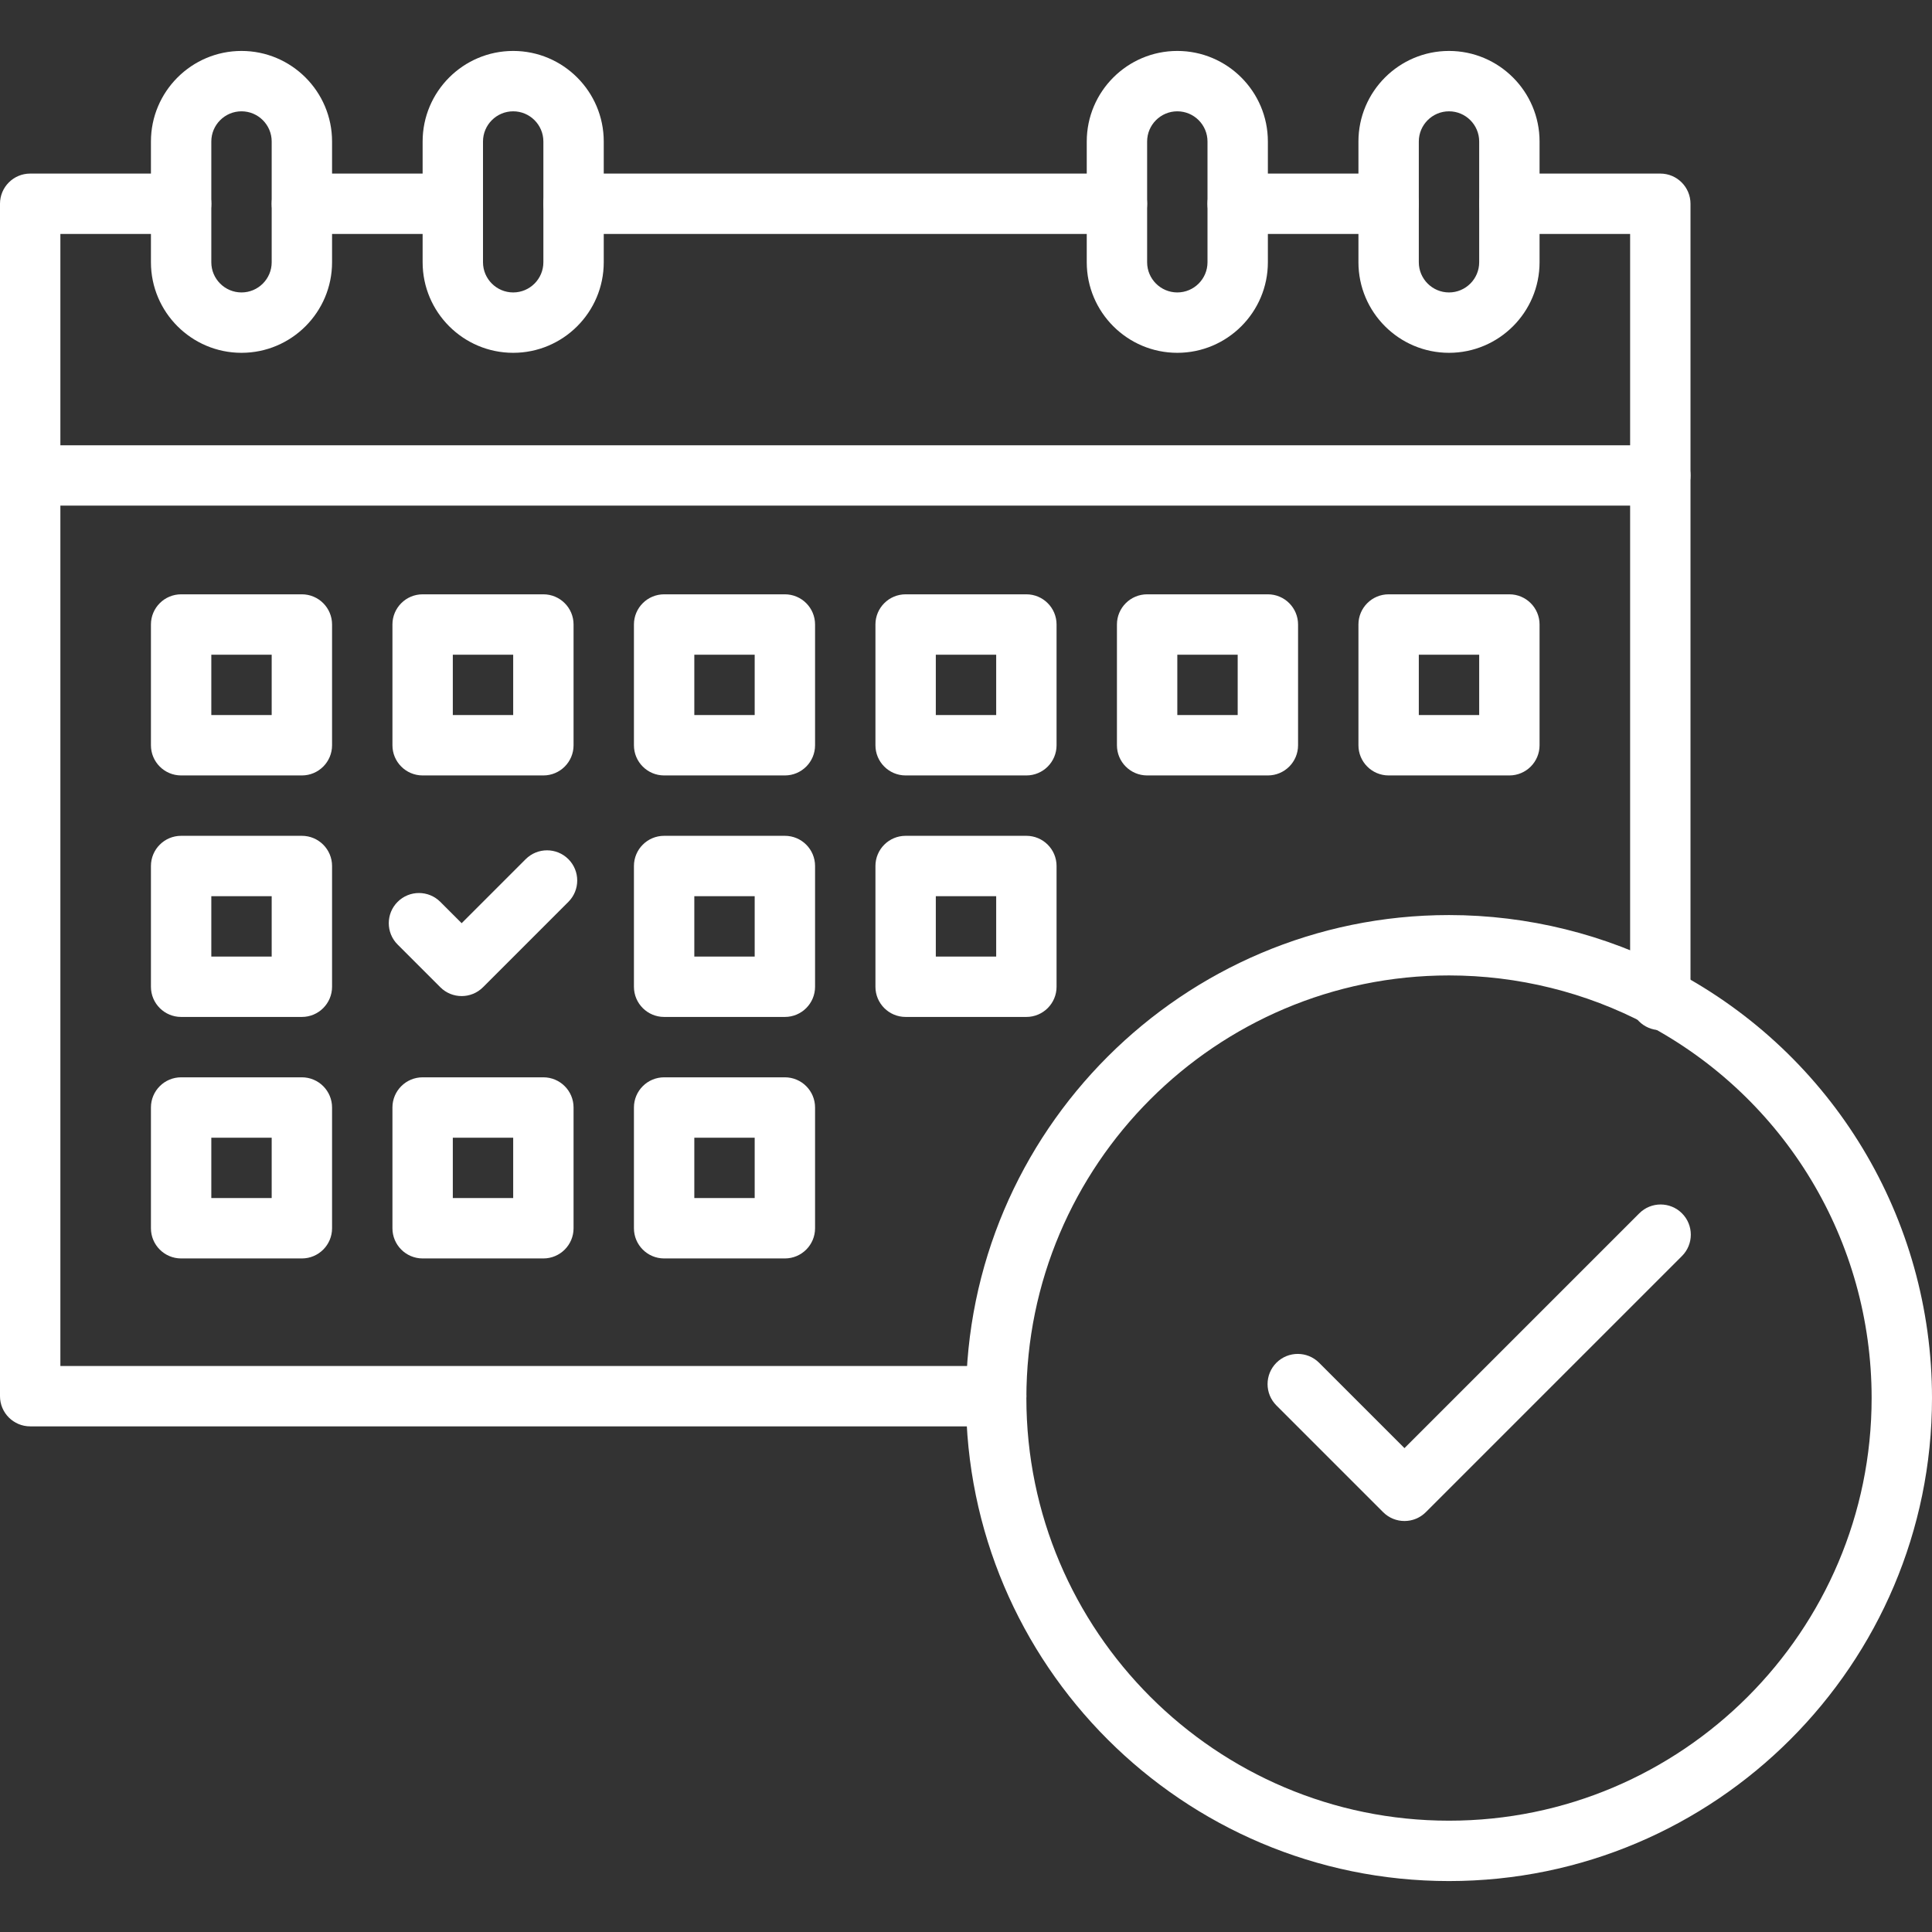
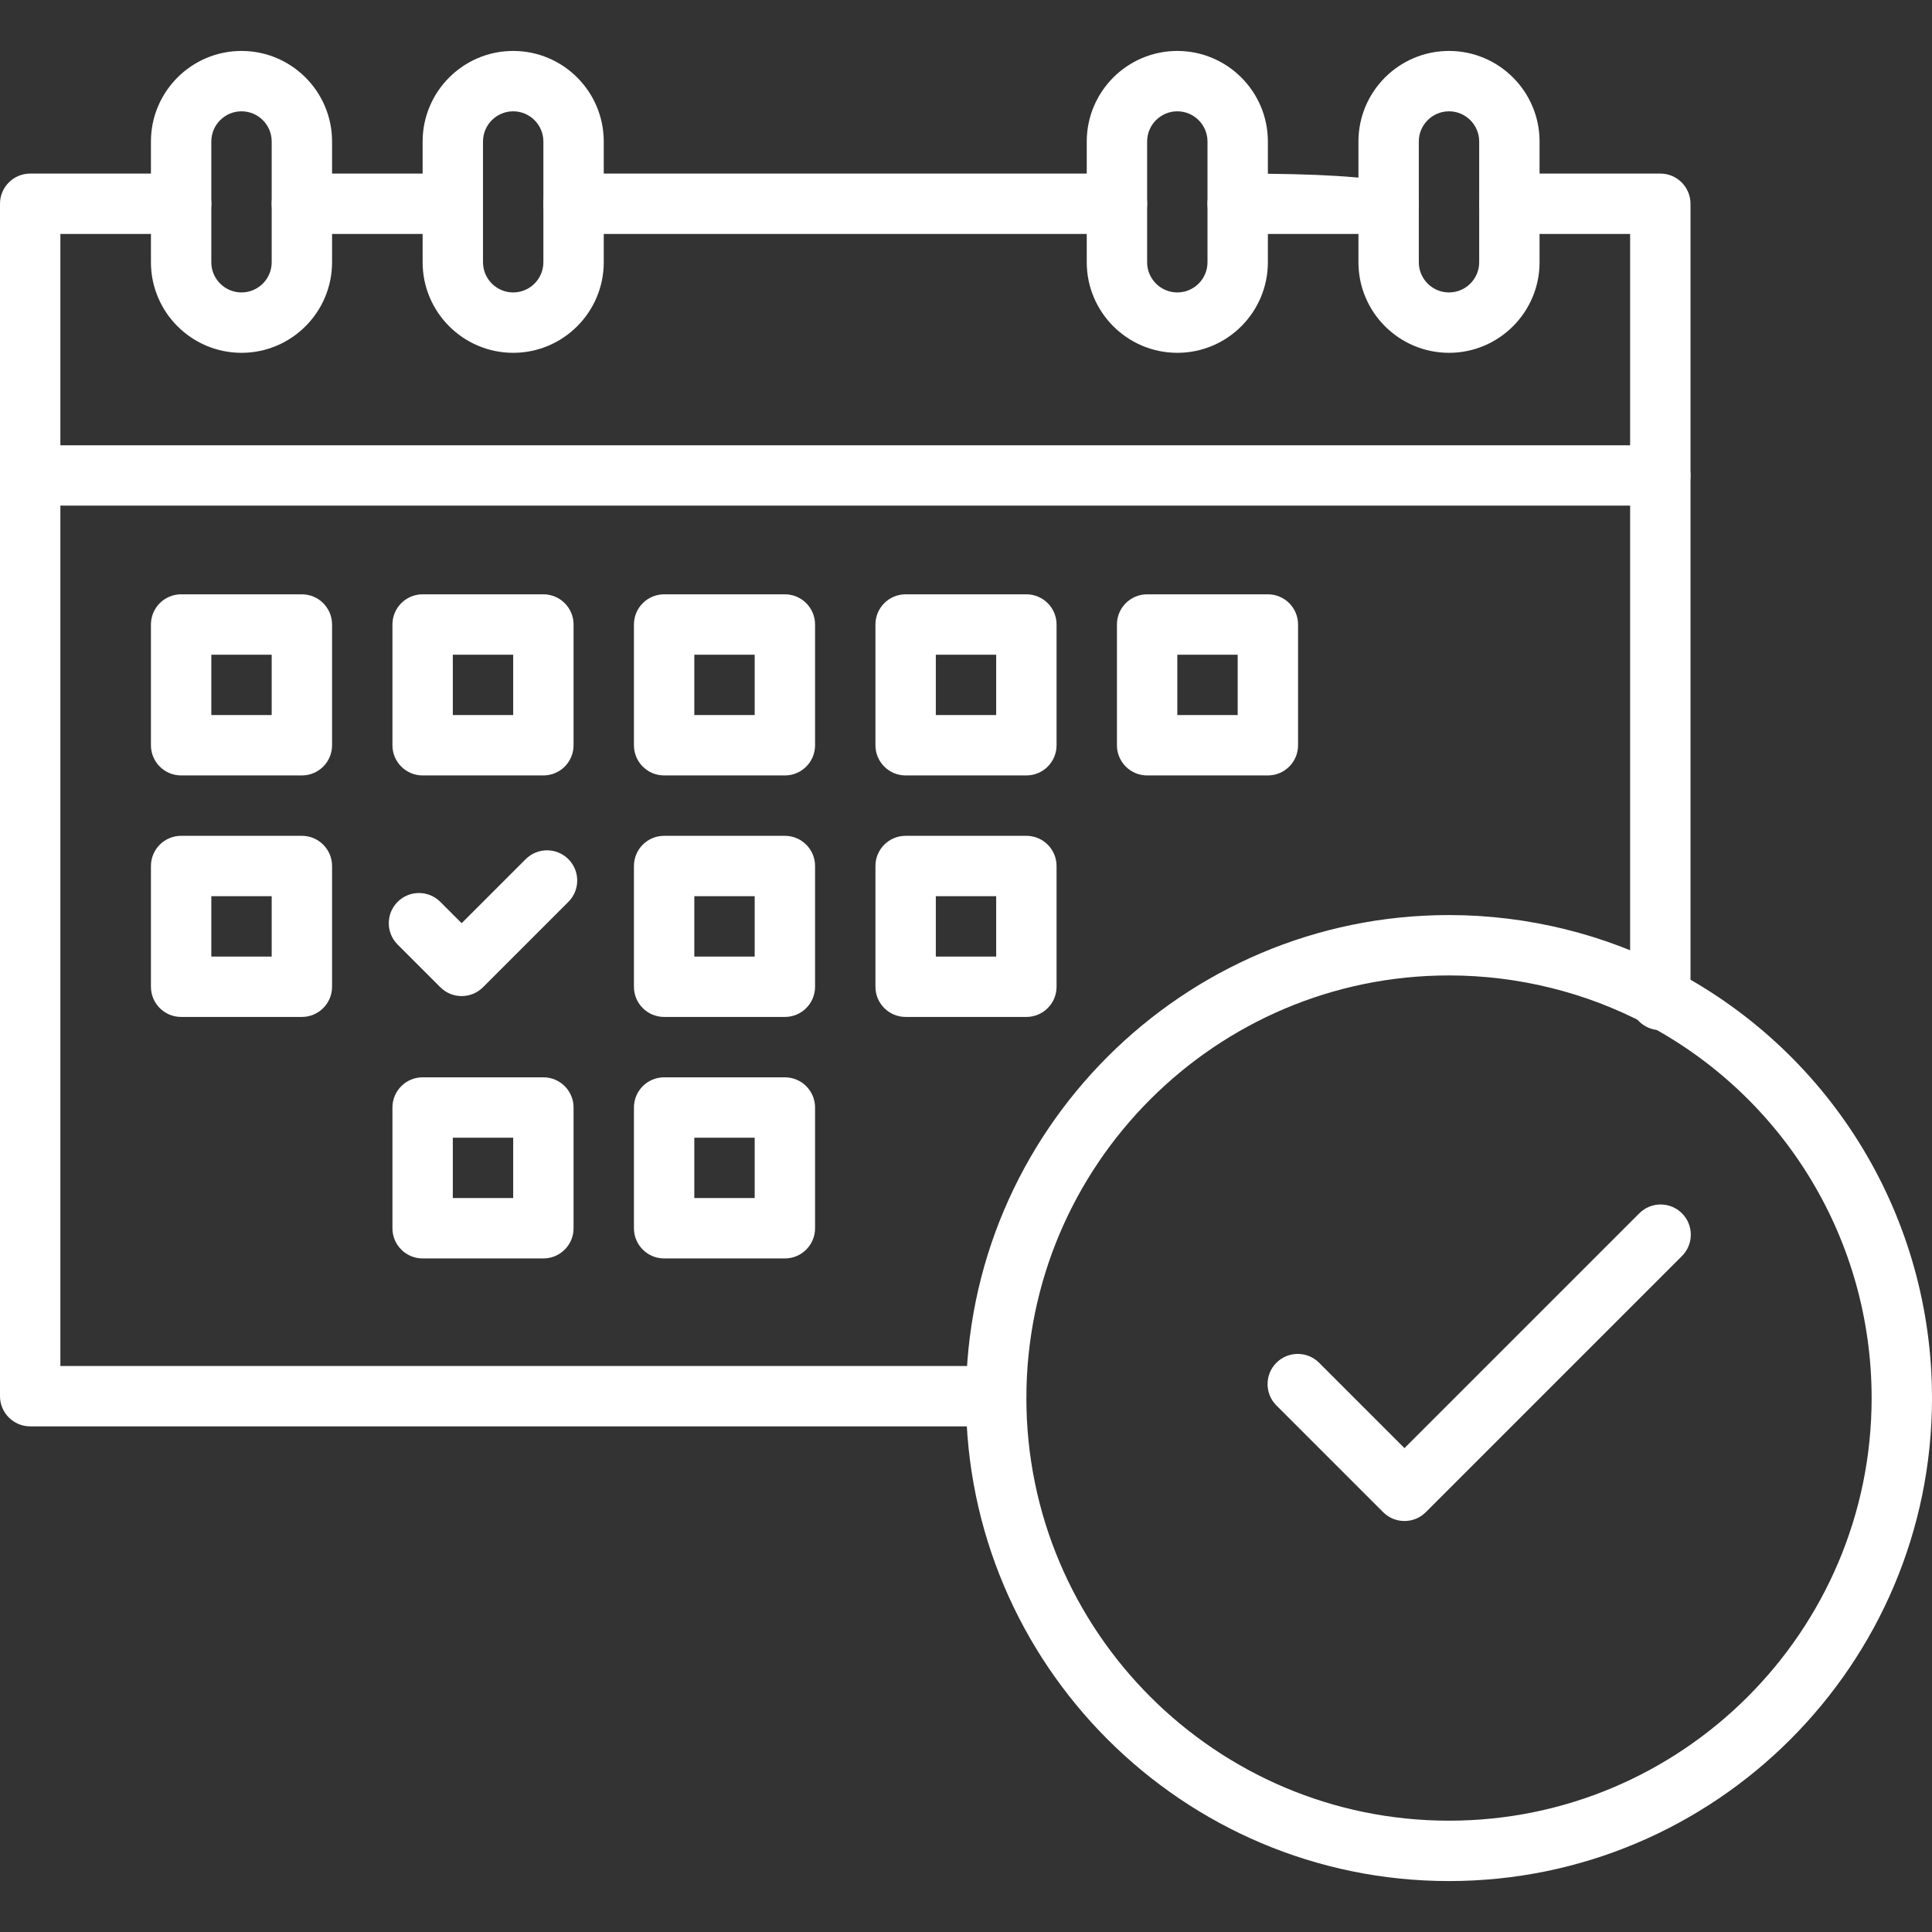
<svg xmlns="http://www.w3.org/2000/svg" width="800" zoomAndPan="magnify" viewBox="0 0 600 600" height="800" preserveAspectRatio="xMidYMid meet" version="1.0">
  <rect x="0" y="0" width="600" height="600" fill="#333333" stroke="none" />
  <defs>
    <clipPath id="adcff4f233">
      <path d="M 46 15.75 L 104 15.75 L 104 110 L 46 110 Z M 46 15.75 " clip-rule="nonzero" />
    </clipPath>
    <clipPath id="e4284de73e">
      <path d="M 131 15.75 L 188 15.75 L 188 110 L 131 110 Z M 131 15.75 " clip-rule="nonzero" />
    </clipPath>
    <clipPath id="6bee2c47d3">
      <path d="M 337 15.75 L 394 15.75 L 394 110 L 337 110 Z M 337 15.75 " clip-rule="nonzero" />
    </clipPath>
    <clipPath id="398cc56e91">
      <path d="M 421 15.75 L 479 15.75 L 479 110 L 421 110 Z M 421 15.75 " clip-rule="nonzero" />
    </clipPath>
    <clipPath id="7860e52dd5">
      <path d="M 300 284 L 600 284 L 600 584.25 L 300 584.25 Z M 300 284 " clip-rule="nonzero" />
    </clipPath>
  </defs>
-   <path fill="#ffffff" d="M 431.25 72.656 L 384.375 72.656 C 379.199 72.656 375 68.457 375 63.281 C 375 58.105 379.199 53.906 384.375 53.906 L 431.25 53.906 C 436.426 53.906 440.625 58.105 440.625 63.281 C 440.625 68.457 436.426 72.656 431.25 72.656 Z M 431.25 72.656 " fill-opacity="1" fill-rule="nonzero" />
+   <path fill="#ffffff" d="M 431.25 72.656 L 384.375 72.656 C 379.199 72.656 375 68.457 375 63.281 C 375 58.105 379.199 53.906 384.375 53.906 C 436.426 53.906 440.625 58.105 440.625 63.281 C 440.625 68.457 436.426 72.656 431.25 72.656 Z M 431.25 72.656 " fill-opacity="1" fill-rule="nonzero" />
  <path fill="#ffffff" d="M 140.625 72.656 L 93.75 72.656 C 88.574 72.656 84.375 68.457 84.375 63.281 C 84.375 58.105 88.574 53.906 93.75 53.906 L 140.625 53.906 C 145.801 53.906 150 58.105 150 63.281 C 150 68.457 145.801 72.656 140.625 72.656 Z M 140.625 72.656 " fill-opacity="1" fill-rule="nonzero" />
  <path fill="#ffffff" d="M 515.625 319.922 C 510.449 319.922 506.25 315.723 506.25 310.547 L 506.25 72.656 L 468.75 72.656 C 463.574 72.656 459.375 68.457 459.375 63.281 C 459.375 58.105 463.574 53.906 468.75 53.906 L 515.625 53.906 C 520.801 53.906 525 58.105 525 63.281 L 525 310.547 C 525 315.723 520.801 319.922 515.625 319.922 Z M 515.625 319.922 " fill-opacity="1" fill-rule="nonzero" />
  <path fill="#ffffff" d="M 309.375 442.969 L 9.375 442.969 C 4.199 442.969 0 438.77 0 433.594 L 0 63.281 C 0 58.105 4.199 53.906 9.375 53.906 L 56.25 53.906 C 61.426 53.906 65.625 58.105 65.625 63.281 C 65.625 68.457 61.426 72.656 56.25 72.656 L 18.75 72.656 L 18.75 424.219 L 309.375 424.219 C 314.551 424.219 318.75 428.418 318.75 433.594 C 318.75 438.77 314.551 442.969 309.375 442.969 Z M 309.375 442.969 " fill-opacity="1" fill-rule="nonzero" />
  <path fill="#ffffff" d="M 346.875 72.656 L 178.125 72.656 C 172.949 72.656 168.75 68.457 168.75 63.281 C 168.75 58.105 172.949 53.906 178.125 53.906 L 346.875 53.906 C 352.051 53.906 356.25 58.105 356.25 63.281 C 356.25 68.457 352.051 72.656 346.875 72.656 Z M 346.875 72.656 " fill-opacity="1" fill-rule="nonzero" />
  <path fill="#ffffff" d="M 515.625 157.031 L 9.375 157.031 C 4.199 157.031 0 152.832 0 147.656 C 0 142.48 4.199 138.281 9.375 138.281 L 515.625 138.281 C 520.801 138.281 525 142.48 525 147.656 C 525 152.832 520.801 157.031 515.625 157.031 Z M 515.625 157.031 " fill-opacity="1" fill-rule="nonzero" />
  <g clip-path="url(#adcff4f233)">
    <path fill="#ffffff" d="M 75 109.57 C 59.492 109.57 46.875 96.953 46.875 81.445 L 46.875 43.945 C 46.875 28.438 59.492 15.82 75 15.82 C 90.508 15.82 103.125 28.438 103.125 43.945 L 103.125 81.445 C 103.125 96.953 90.508 109.57 75 109.57 Z M 75 34.57 C 69.832 34.57 65.625 38.777 65.625 43.945 L 65.625 81.445 C 65.625 86.613 69.832 90.82 75 90.82 C 80.168 90.82 84.375 86.613 84.375 81.445 L 84.375 43.945 C 84.375 38.777 80.168 34.57 75 34.57 Z M 75 34.57 " fill-opacity="1" fill-rule="nonzero" />
  </g>
  <g clip-path="url(#e4284de73e)">
    <path fill="#ffffff" d="M 159.375 109.57 C 143.867 109.57 131.25 96.953 131.25 81.445 L 131.25 43.945 C 131.25 28.438 143.867 15.82 159.375 15.82 C 174.883 15.82 187.5 28.438 187.5 43.945 L 187.5 81.445 C 187.5 96.953 174.883 109.57 159.375 109.57 Z M 159.375 34.57 C 154.207 34.57 150 38.777 150 43.945 L 150 81.445 C 150 86.613 154.207 90.82 159.375 90.82 C 164.543 90.82 168.75 86.613 168.75 81.445 L 168.75 43.945 C 168.75 38.777 164.543 34.57 159.375 34.57 Z M 159.375 34.57 " fill-opacity="1" fill-rule="nonzero" />
  </g>
  <g clip-path="url(#6bee2c47d3)">
    <path fill="#ffffff" d="M 365.625 109.57 C 350.117 109.57 337.5 96.953 337.5 81.445 L 337.5 43.945 C 337.5 28.438 350.117 15.82 365.625 15.82 C 381.133 15.82 393.75 28.438 393.75 43.945 L 393.75 81.445 C 393.75 96.953 381.133 109.57 365.625 109.57 Z M 365.625 34.57 C 360.457 34.57 356.25 38.777 356.25 43.945 L 356.25 81.445 C 356.25 86.613 360.457 90.82 365.625 90.82 C 370.793 90.82 375 86.613 375 81.445 L 375 43.945 C 375 38.777 370.793 34.57 365.625 34.57 Z M 365.625 34.57 " fill-opacity="1" fill-rule="nonzero" />
  </g>
  <g clip-path="url(#398cc56e91)">
    <path fill="#ffffff" d="M 450 109.57 C 434.492 109.57 421.875 96.953 421.875 81.445 L 421.875 43.945 C 421.875 28.438 434.492 15.82 450 15.82 C 465.508 15.82 478.125 28.438 478.125 43.945 L 478.125 81.445 C 478.125 96.953 465.508 109.57 450 109.57 Z M 450 34.57 C 444.832 34.57 440.625 38.777 440.625 43.945 L 440.625 81.445 C 440.625 86.613 444.832 90.82 450 90.82 C 455.168 90.82 459.375 86.613 459.375 81.445 L 459.375 43.945 C 459.375 38.777 455.168 34.57 450 34.57 Z M 450 34.57 " fill-opacity="1" fill-rule="nonzero" />
  </g>
  <path fill="#ffffff" d="M 93.75 240.82 L 56.25 240.82 C 51.074 240.82 46.875 236.621 46.875 231.445 L 46.875 193.945 C 46.875 188.77 51.074 184.57 56.25 184.57 L 93.75 184.57 C 98.926 184.57 103.125 188.77 103.125 193.945 L 103.125 231.445 C 103.125 236.621 98.926 240.82 93.75 240.82 Z M 65.625 222.07 L 84.375 222.07 L 84.375 203.32 L 65.625 203.32 Z M 65.625 222.07 " fill-opacity="1" fill-rule="nonzero" />
  <path fill="#ffffff" d="M 168.75 240.82 L 131.25 240.82 C 126.074 240.82 121.875 236.621 121.875 231.445 L 121.875 193.945 C 121.875 188.77 126.074 184.57 131.25 184.57 L 168.75 184.57 C 173.926 184.57 178.125 188.77 178.125 193.945 L 178.125 231.445 C 178.125 236.621 173.926 240.82 168.75 240.82 Z M 140.625 222.07 L 159.375 222.07 L 159.375 203.32 L 140.625 203.32 Z M 140.625 222.07 " fill-opacity="1" fill-rule="nonzero" />
  <path fill="#ffffff" d="M 243.75 240.82 L 206.25 240.82 C 201.074 240.82 196.875 236.621 196.875 231.445 L 196.875 193.945 C 196.875 188.77 201.074 184.57 206.25 184.57 L 243.75 184.57 C 248.926 184.57 253.125 188.77 253.125 193.945 L 253.125 231.445 C 253.125 236.621 248.926 240.82 243.75 240.82 Z M 215.625 222.07 L 234.375 222.07 L 234.375 203.32 L 215.625 203.32 Z M 215.625 222.07 " fill-opacity="1" fill-rule="nonzero" />
  <path fill="#ffffff" d="M 318.75 240.82 L 281.25 240.82 C 276.074 240.82 271.875 236.621 271.875 231.445 L 271.875 193.945 C 271.875 188.77 276.074 184.57 281.25 184.57 L 318.75 184.57 C 323.926 184.57 328.125 188.77 328.125 193.945 L 328.125 231.445 C 328.125 236.621 323.926 240.82 318.75 240.82 Z M 290.625 222.07 L 309.375 222.07 L 309.375 203.32 L 290.625 203.32 Z M 290.625 222.07 " fill-opacity="1" fill-rule="nonzero" />
  <path fill="#ffffff" d="M 393.75 240.82 L 356.25 240.82 C 351.074 240.82 346.875 236.621 346.875 231.445 L 346.875 193.945 C 346.875 188.77 351.074 184.57 356.25 184.57 L 393.75 184.57 C 398.926 184.57 403.125 188.77 403.125 193.945 L 403.125 231.445 C 403.125 236.621 398.926 240.82 393.75 240.82 Z M 365.625 222.07 L 384.375 222.07 L 384.375 203.32 L 365.625 203.32 Z M 365.625 222.07 " fill-opacity="1" fill-rule="nonzero" />
-   <path fill="#ffffff" d="M 468.75 240.82 L 431.25 240.82 C 426.074 240.82 421.875 236.621 421.875 231.445 L 421.875 193.945 C 421.875 188.77 426.074 184.57 431.25 184.57 L 468.75 184.57 C 473.926 184.57 478.125 188.77 478.125 193.945 L 478.125 231.445 C 478.125 236.621 473.926 240.82 468.75 240.82 Z M 440.625 222.07 L 459.375 222.07 L 459.375 203.32 L 440.625 203.32 Z M 440.625 222.07 " fill-opacity="1" fill-rule="nonzero" />
  <path fill="#ffffff" d="M 93.75 315.82 L 56.25 315.82 C 51.074 315.82 46.875 311.621 46.875 306.445 L 46.875 268.945 C 46.875 263.77 51.074 259.57 56.25 259.57 L 93.75 259.57 C 98.926 259.57 103.125 263.77 103.125 268.945 L 103.125 306.445 C 103.125 311.621 98.926 315.82 93.75 315.82 Z M 65.625 297.07 L 84.375 297.07 L 84.375 278.32 L 65.625 278.32 Z M 65.625 297.07 " fill-opacity="1" fill-rule="nonzero" />
  <path fill="#ffffff" d="M 243.75 315.82 L 206.25 315.82 C 201.074 315.82 196.875 311.621 196.875 306.445 L 196.875 268.945 C 196.875 263.77 201.074 259.57 206.25 259.57 L 243.75 259.57 C 248.926 259.57 253.125 263.77 253.125 268.945 L 253.125 306.445 C 253.125 311.621 248.926 315.82 243.75 315.82 Z M 215.625 297.07 L 234.375 297.07 L 234.375 278.32 L 215.625 278.32 Z M 215.625 297.07 " fill-opacity="1" fill-rule="nonzero" />
  <path fill="#ffffff" d="M 318.75 315.82 L 281.25 315.82 C 276.074 315.82 271.875 311.621 271.875 306.445 L 271.875 268.945 C 271.875 263.77 276.074 259.57 281.25 259.57 L 318.75 259.57 C 323.926 259.57 328.125 263.77 328.125 268.945 L 328.125 306.445 C 328.125 311.621 323.926 315.82 318.75 315.82 Z M 290.625 297.07 L 309.375 297.07 L 309.375 278.32 L 290.625 278.32 Z M 290.625 297.07 " fill-opacity="1" fill-rule="nonzero" />
-   <path fill="#ffffff" d="M 93.75 390.82 L 56.25 390.82 C 51.074 390.82 46.875 386.621 46.875 381.445 L 46.875 343.945 C 46.875 338.77 51.074 334.57 56.25 334.57 L 93.75 334.57 C 98.926 334.57 103.125 338.77 103.125 343.945 L 103.125 381.445 C 103.125 386.621 98.926 390.82 93.75 390.82 Z M 65.625 372.07 L 84.375 372.07 L 84.375 353.32 L 65.625 353.32 Z M 65.625 372.07 " fill-opacity="1" fill-rule="nonzero" />
  <path fill="#ffffff" d="M 168.75 390.82 L 131.25 390.82 C 126.074 390.82 121.875 386.621 121.875 381.445 L 121.875 343.945 C 121.875 338.77 126.074 334.57 131.25 334.57 L 168.75 334.57 C 173.926 334.57 178.125 338.77 178.125 343.945 L 178.125 381.445 C 178.125 386.621 173.926 390.82 168.75 390.82 Z M 140.625 372.07 L 159.375 372.07 L 159.375 353.32 L 140.625 353.32 Z M 140.625 372.07 " fill-opacity="1" fill-rule="nonzero" />
  <path fill="#ffffff" d="M 243.75 390.82 L 206.25 390.82 C 201.074 390.82 196.875 386.621 196.875 381.445 L 196.875 343.945 C 196.875 338.77 201.074 334.57 206.25 334.57 L 243.75 334.57 C 248.926 334.57 253.125 338.77 253.125 343.945 L 253.125 381.445 C 253.125 386.621 248.926 390.82 243.75 390.82 Z M 215.625 372.07 L 234.375 372.07 L 234.375 353.32 L 215.625 353.32 Z M 215.625 372.07 " fill-opacity="1" fill-rule="nonzero" />
  <g clip-path="url(#7860e52dd5)">
    <path fill="#ffffff" d="M 450 584.18 C 367.289 584.18 300 516.891 300 434.18 C 300 351.469 367.289 284.18 450 284.18 C 474.395 284.18 498.605 290.168 520.012 301.5 C 569.348 327.566 600 378.41 600 434.18 C 600 516.891 532.711 584.18 450 584.18 Z M 450 302.93 C 377.629 302.93 318.75 361.809 318.75 434.18 C 318.75 506.551 377.629 565.43 450 565.43 C 522.371 565.43 581.25 506.551 581.25 434.18 C 581.25 385.379 554.426 340.891 511.246 318.074 C 492.523 308.164 471.348 302.93 450 302.93 Z M 450 302.93 " fill-opacity="1" fill-rule="nonzero" />
  </g>
  <path fill="#ffffff" d="M 436.172 472.363 C 433.773 472.363 431.375 471.449 429.543 469.617 L 396.398 436.473 C 392.738 432.809 392.738 426.875 396.398 423.215 C 400.059 419.555 405.996 419.555 409.656 423.215 L 436.172 449.73 L 509.094 376.809 C 512.754 373.148 518.688 373.148 522.352 376.809 C 526.012 380.473 526.012 386.406 522.352 390.066 L 442.801 469.617 C 440.973 471.449 438.574 472.363 436.172 472.363 Z M 436.172 472.363 " fill-opacity="1" fill-rule="nonzero" />
  <path fill="#ffffff" d="M 143.371 309.34 C 140.973 309.34 138.57 308.426 136.742 306.594 L 123.484 293.336 C 119.82 289.676 119.82 283.742 123.484 280.078 C 127.145 276.418 133.078 276.418 136.738 280.078 L 143.371 286.707 L 163.258 266.82 C 166.918 263.16 172.855 263.16 176.516 266.82 C 180.176 270.48 180.176 276.418 176.516 280.078 L 150 306.594 C 148.168 308.426 145.77 309.34 143.371 309.34 Z M 143.371 309.34 " fill-opacity="1" fill-rule="nonzero" />
</svg>